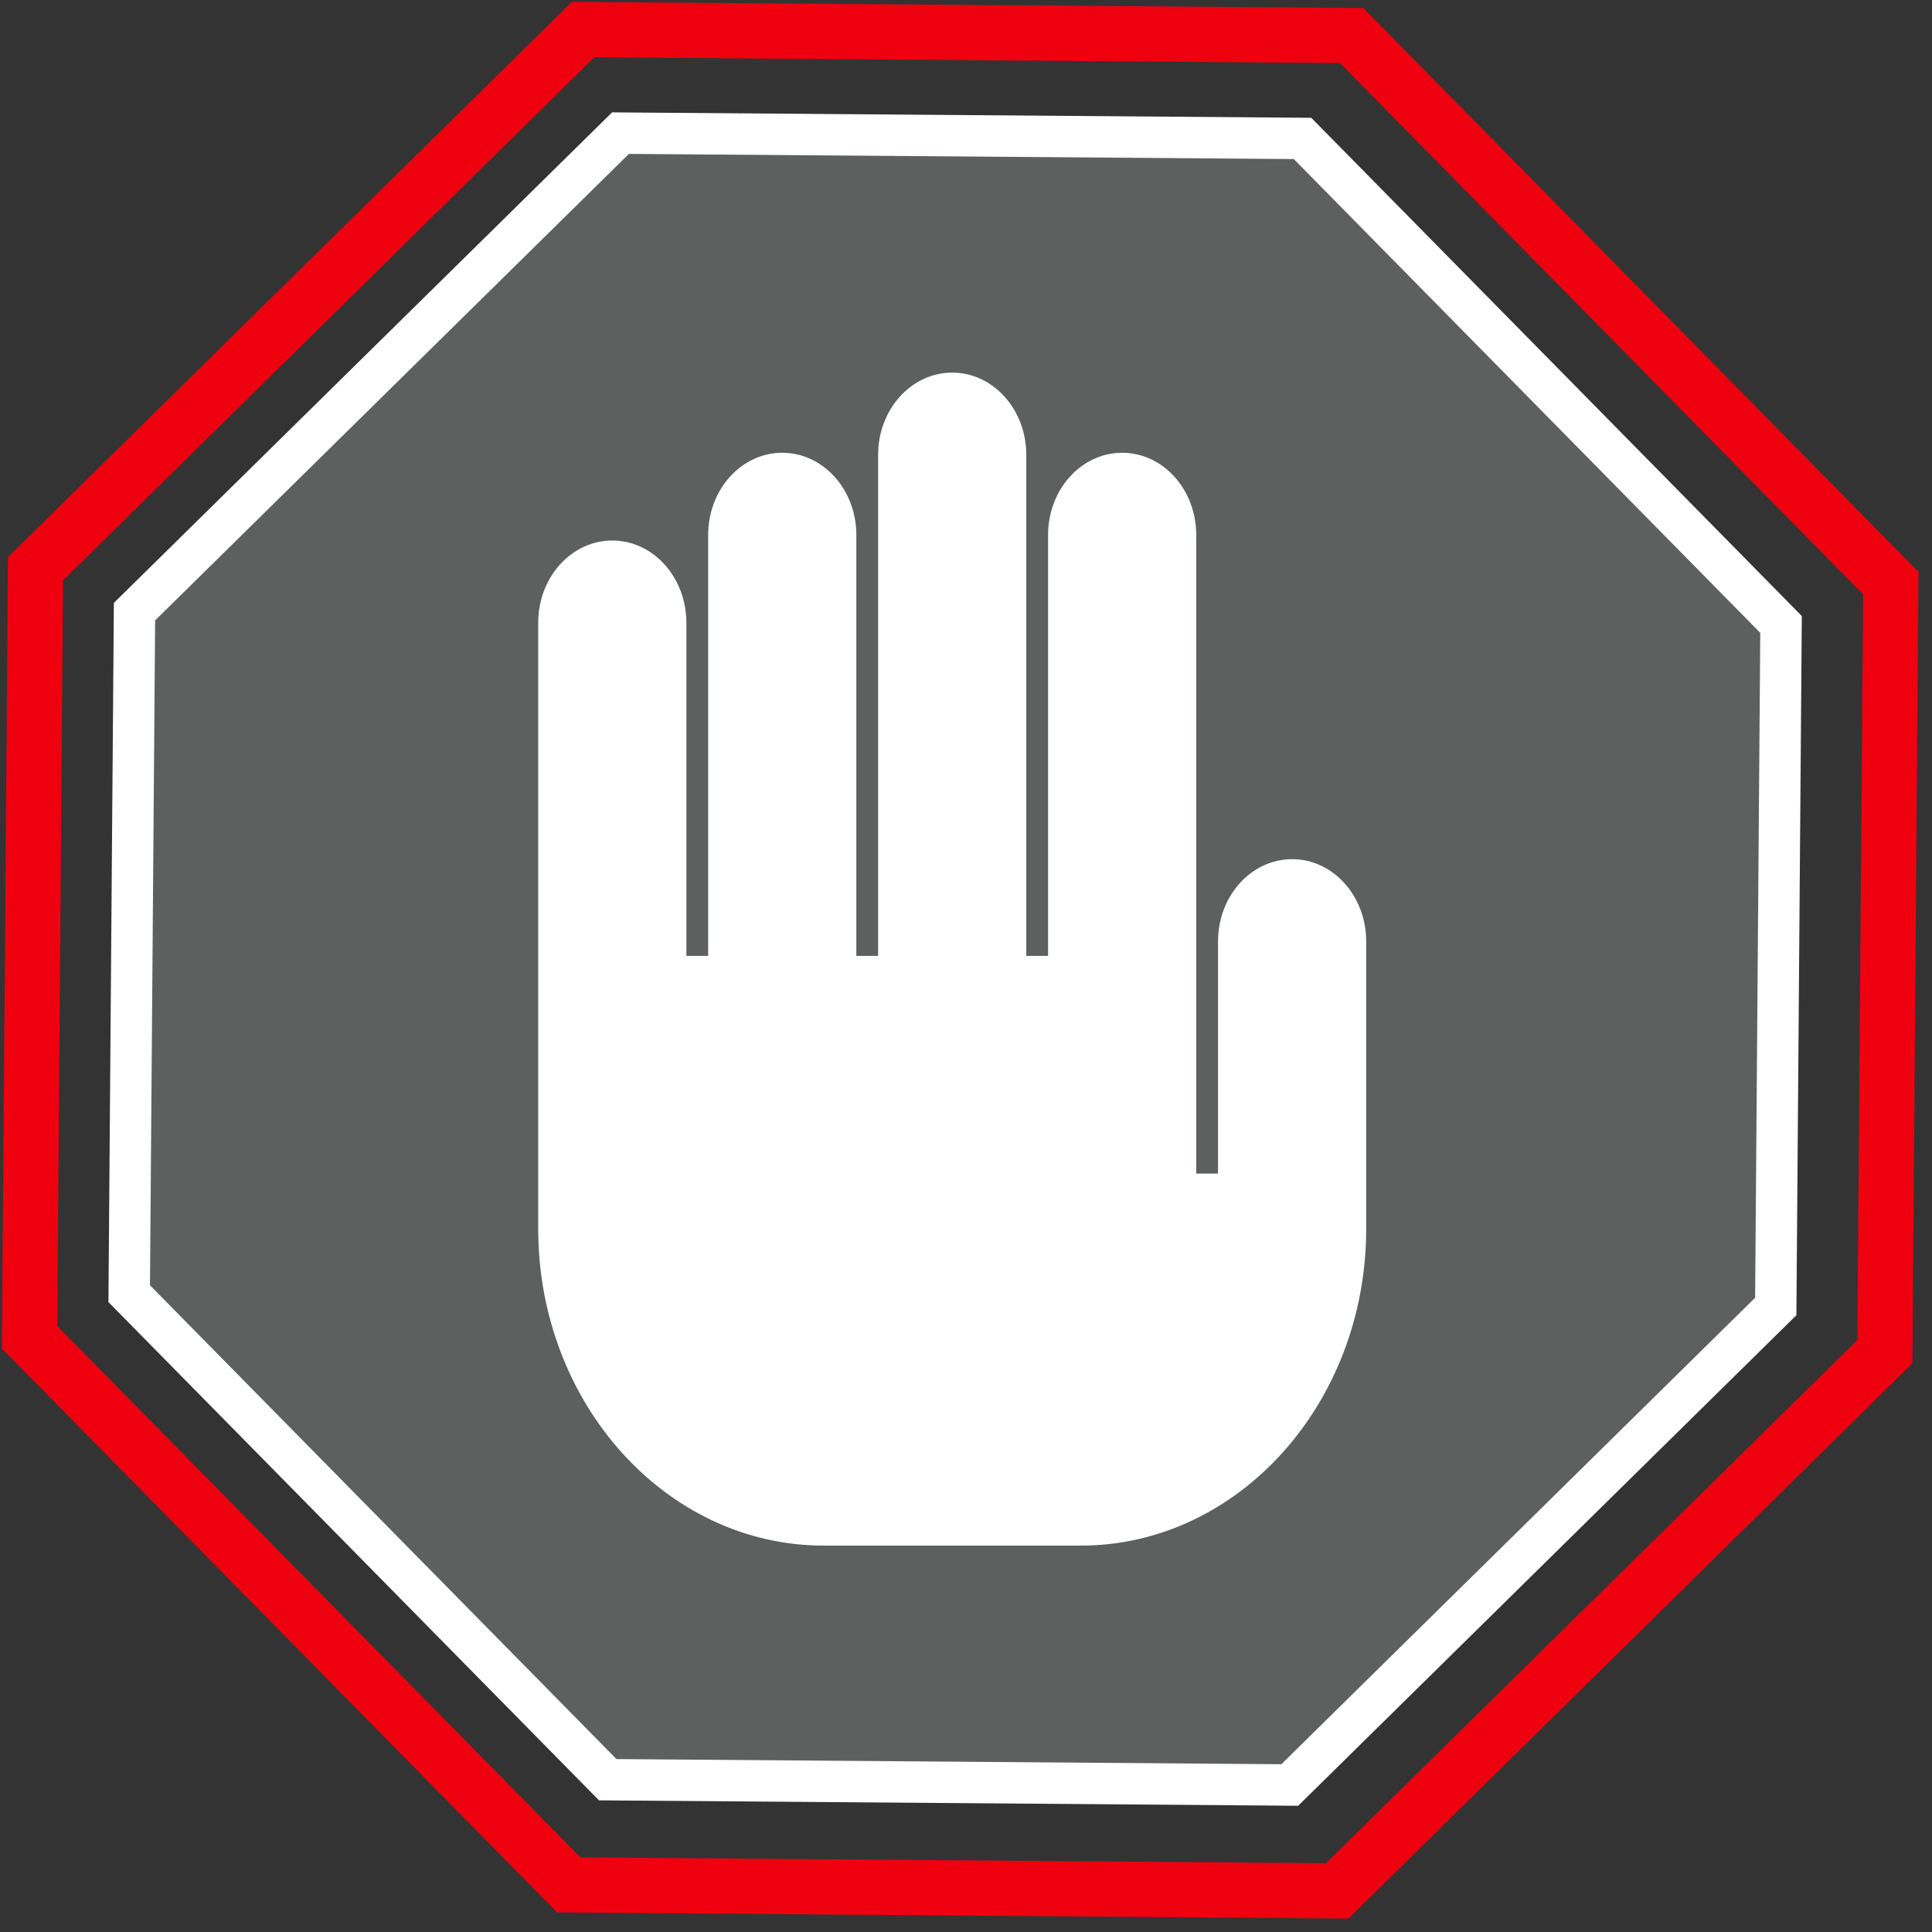
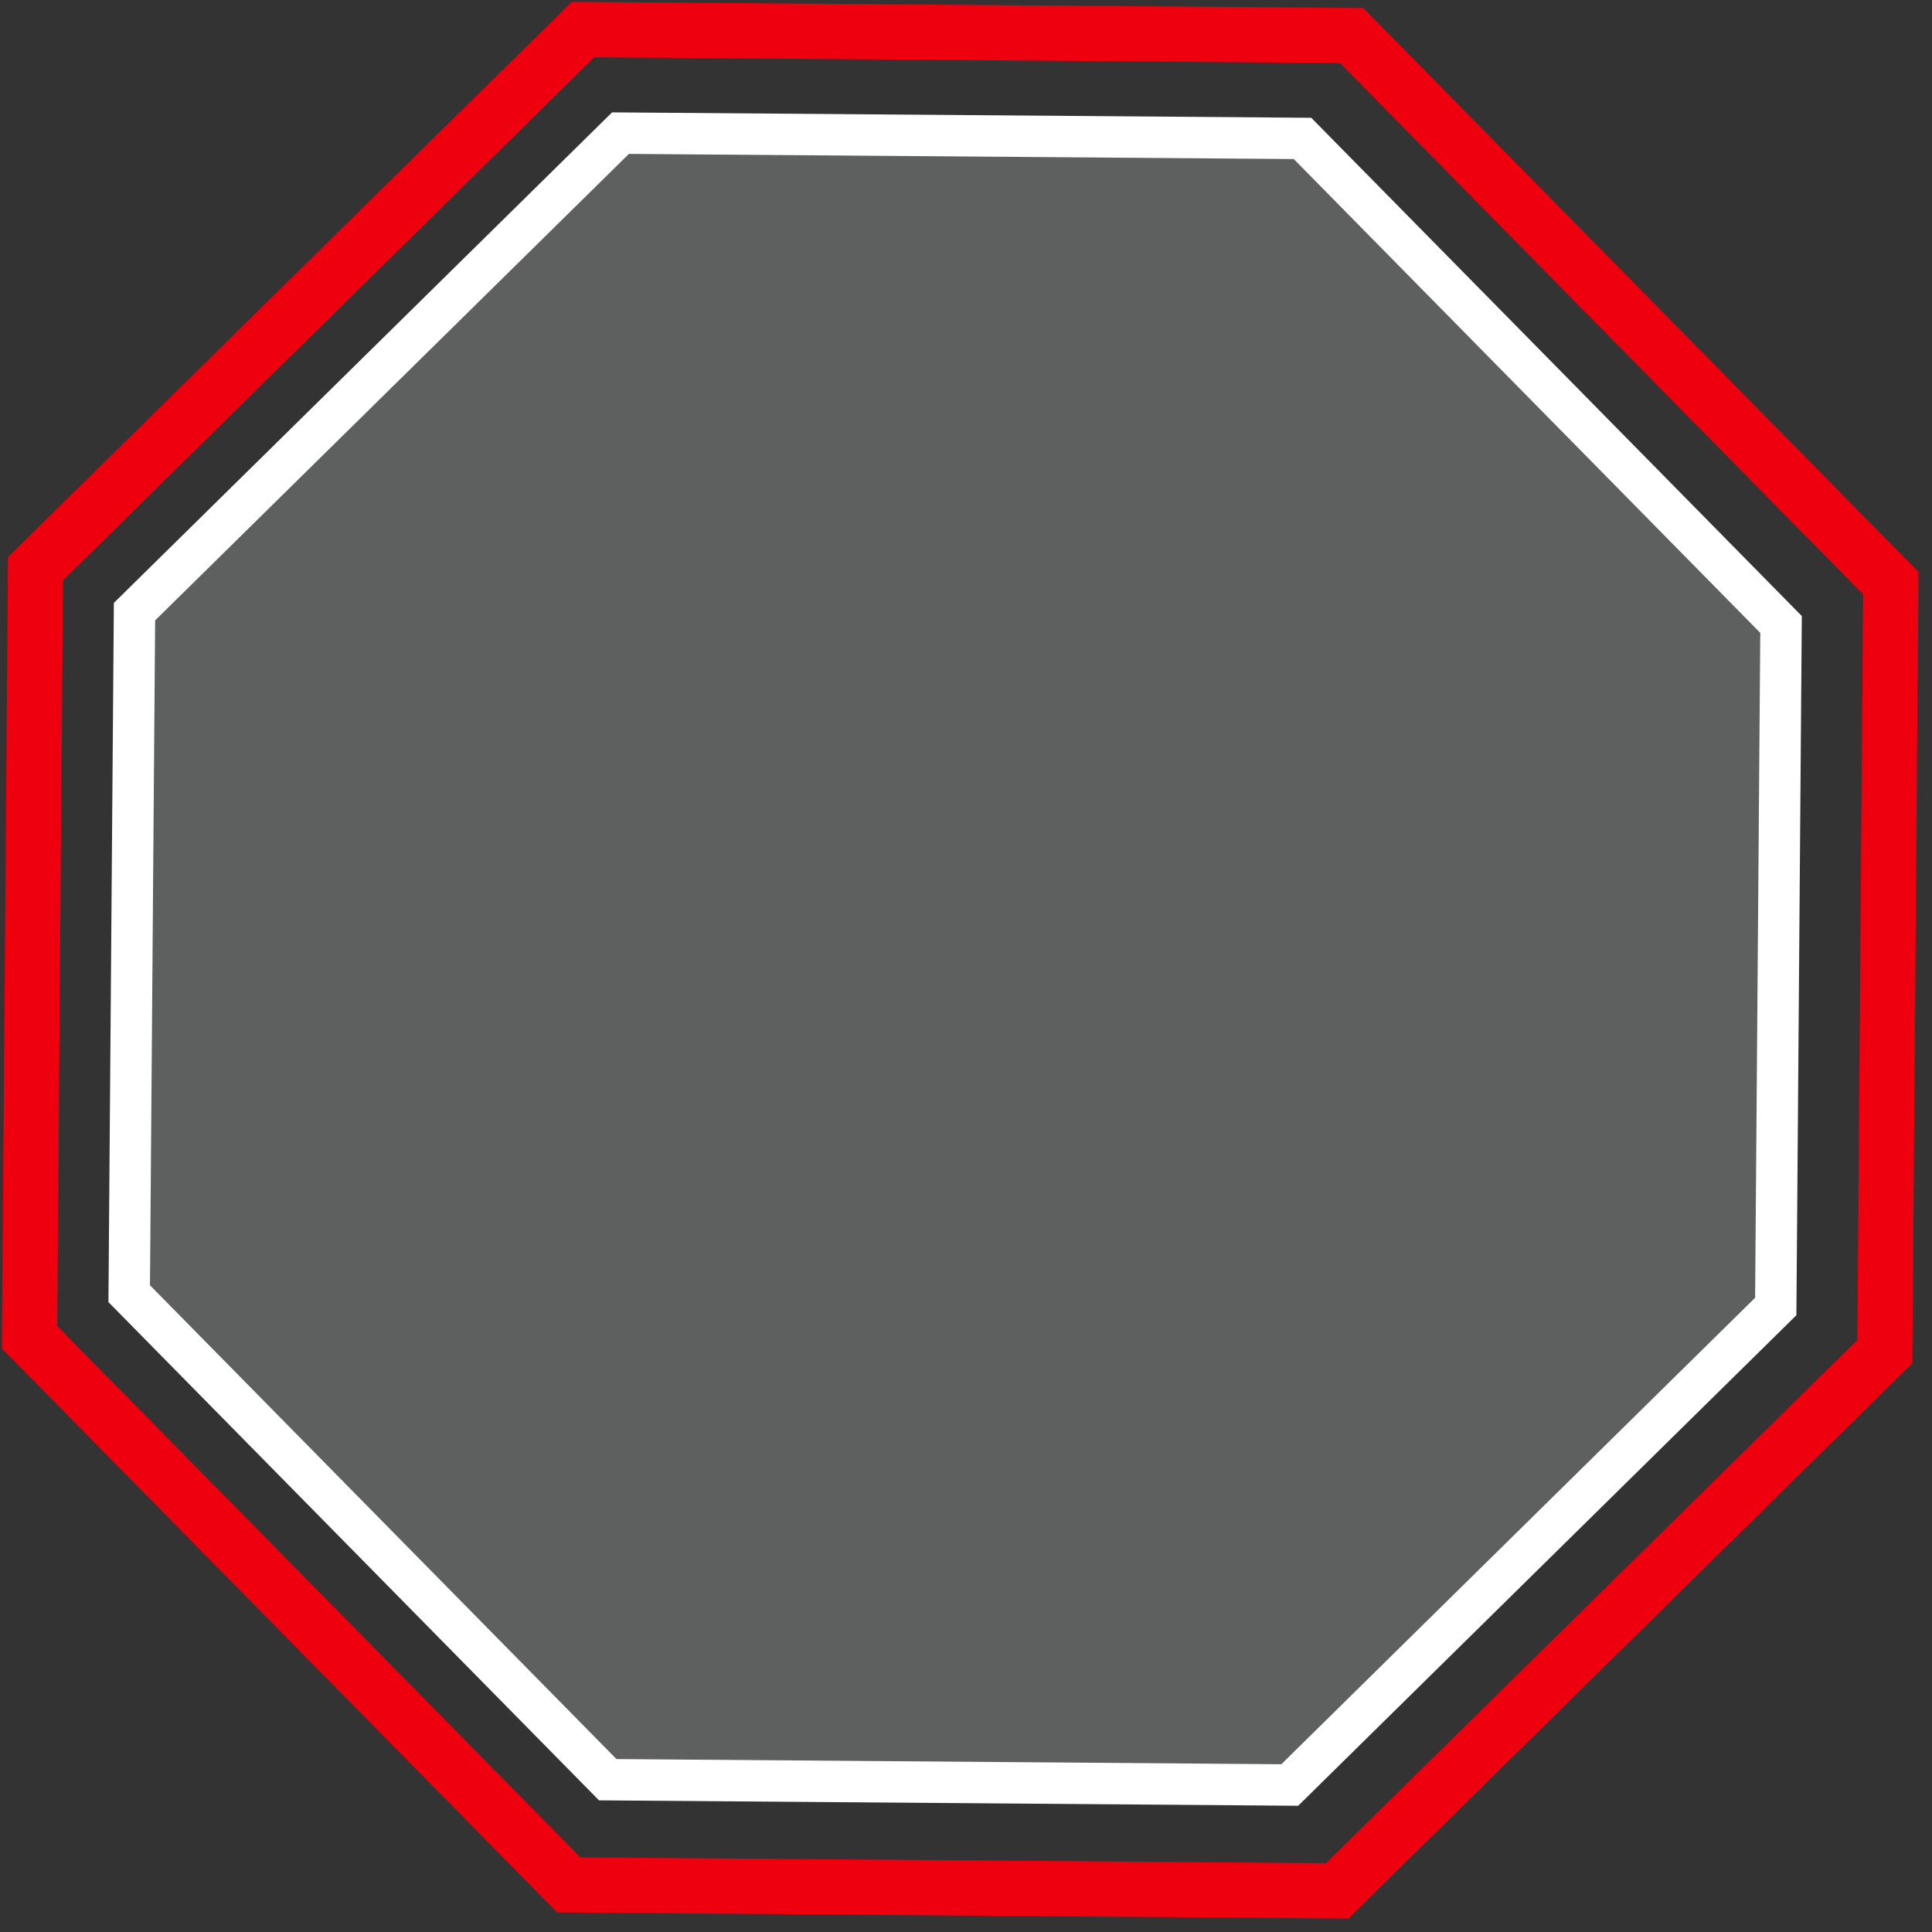
<svg xmlns="http://www.w3.org/2000/svg" width="140" height="140" viewBox="0 0 140 140" fill="none">
  <rect x="0" y="0" width="140" height="140" fill="#333333" stroke="none" />
  <path d="M2.574 41.214L42.257 2.141L97.945 2.574L137.016 42.258L136.585 97.947L96.903 137.019L41.215 136.586L2.143 96.902L2.574 41.214Z" stroke="#EF000F" stroke-width="4" />
  <path d="M9.746 44.323L44.964 9.647L94.386 10.031L129.061 45.25L128.678 94.673L93.461 129.348L44.039 128.964L9.363 93.746L9.746 44.323Z" fill="#5E5F5F" stroke="white" stroke-width="3" />
-   <path d="M44.368 39.168C47.333 39.168 49.737 41.836 49.737 45.127V69.269H51.316V38.767C51.316 35.476 53.719 32.809 56.684 32.809C59.649 32.809 62.053 35.476 62.053 38.767V69.268H63.632V32.959C63.632 29.668 66.035 27 69 27C71.965 27 74.368 29.668 74.368 32.959V69.268H75.947V38.767C75.947 35.476 78.351 32.809 81.316 32.809C84.281 32.809 86.684 35.476 86.684 38.767V85.042H88.263V68.217C88.263 64.926 90.667 62.258 93.632 62.258C96.597 62.258 99 64.926 99 68.217V89.041C99 101.701 89.721 112 78.316 112H59.684C48.279 112 39 101.701 39 89.041V45.127C39 41.836 41.404 39.168 44.368 39.168Z" fill="white" />
</svg>